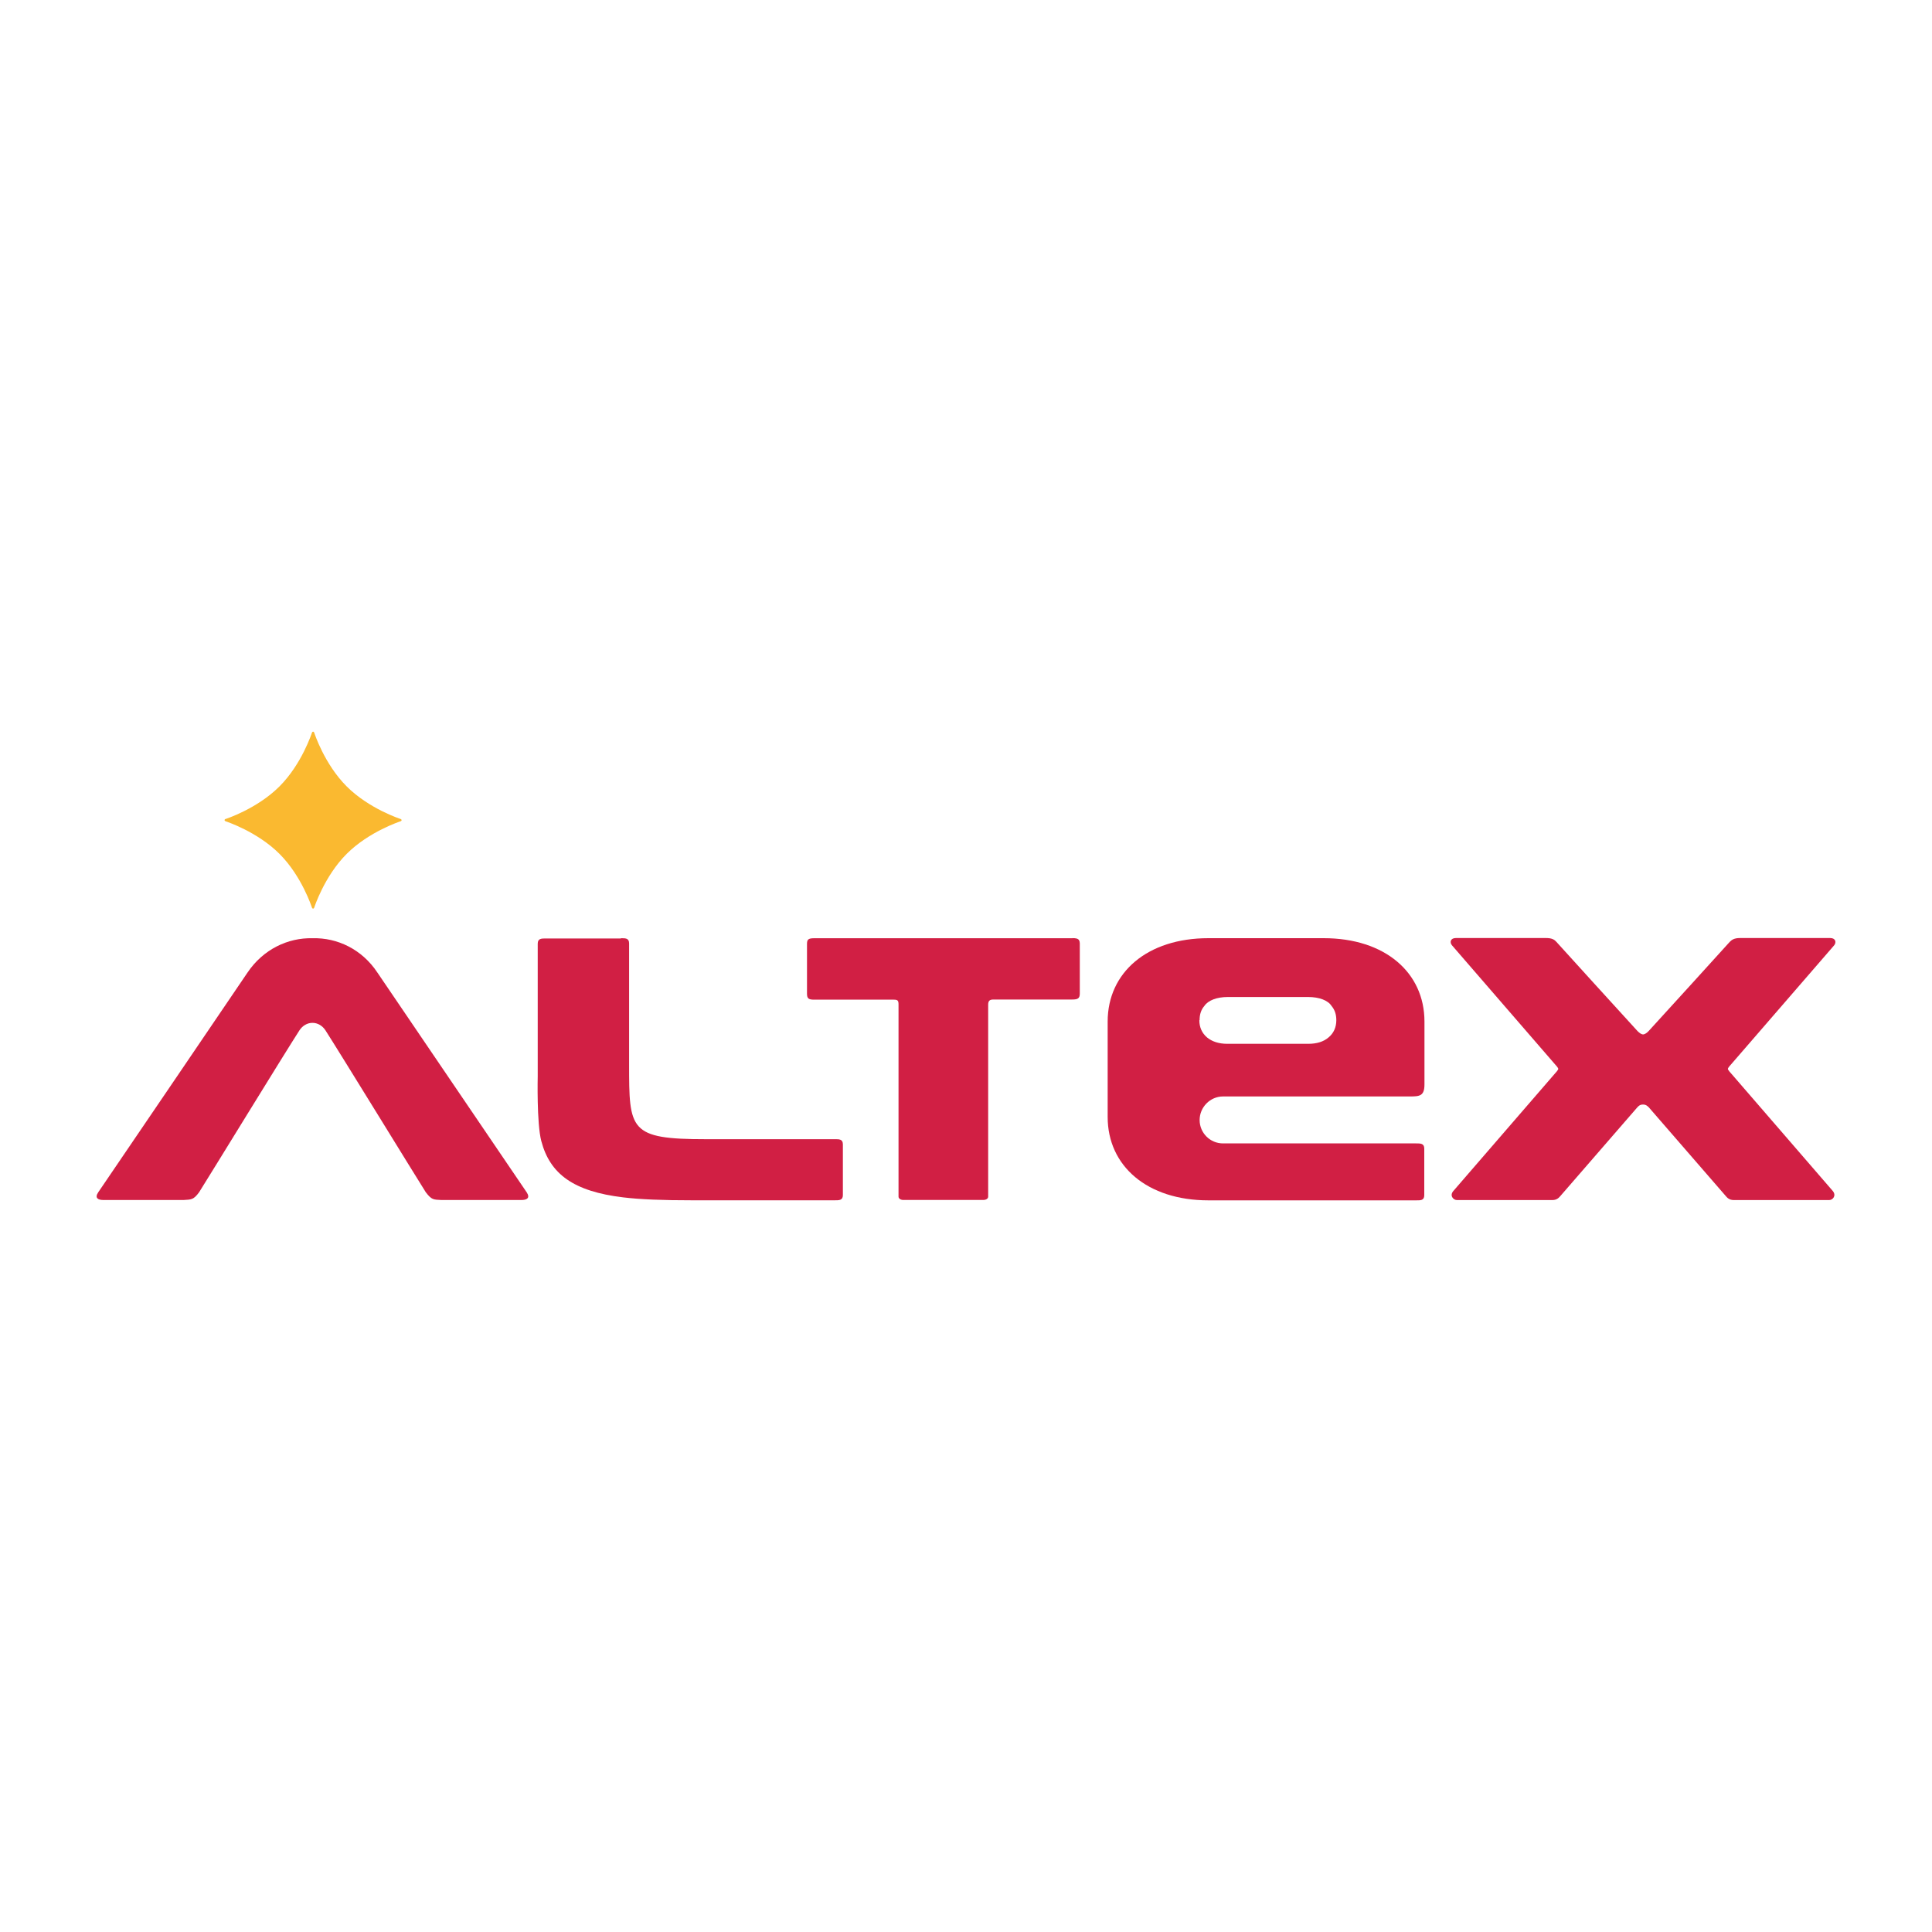
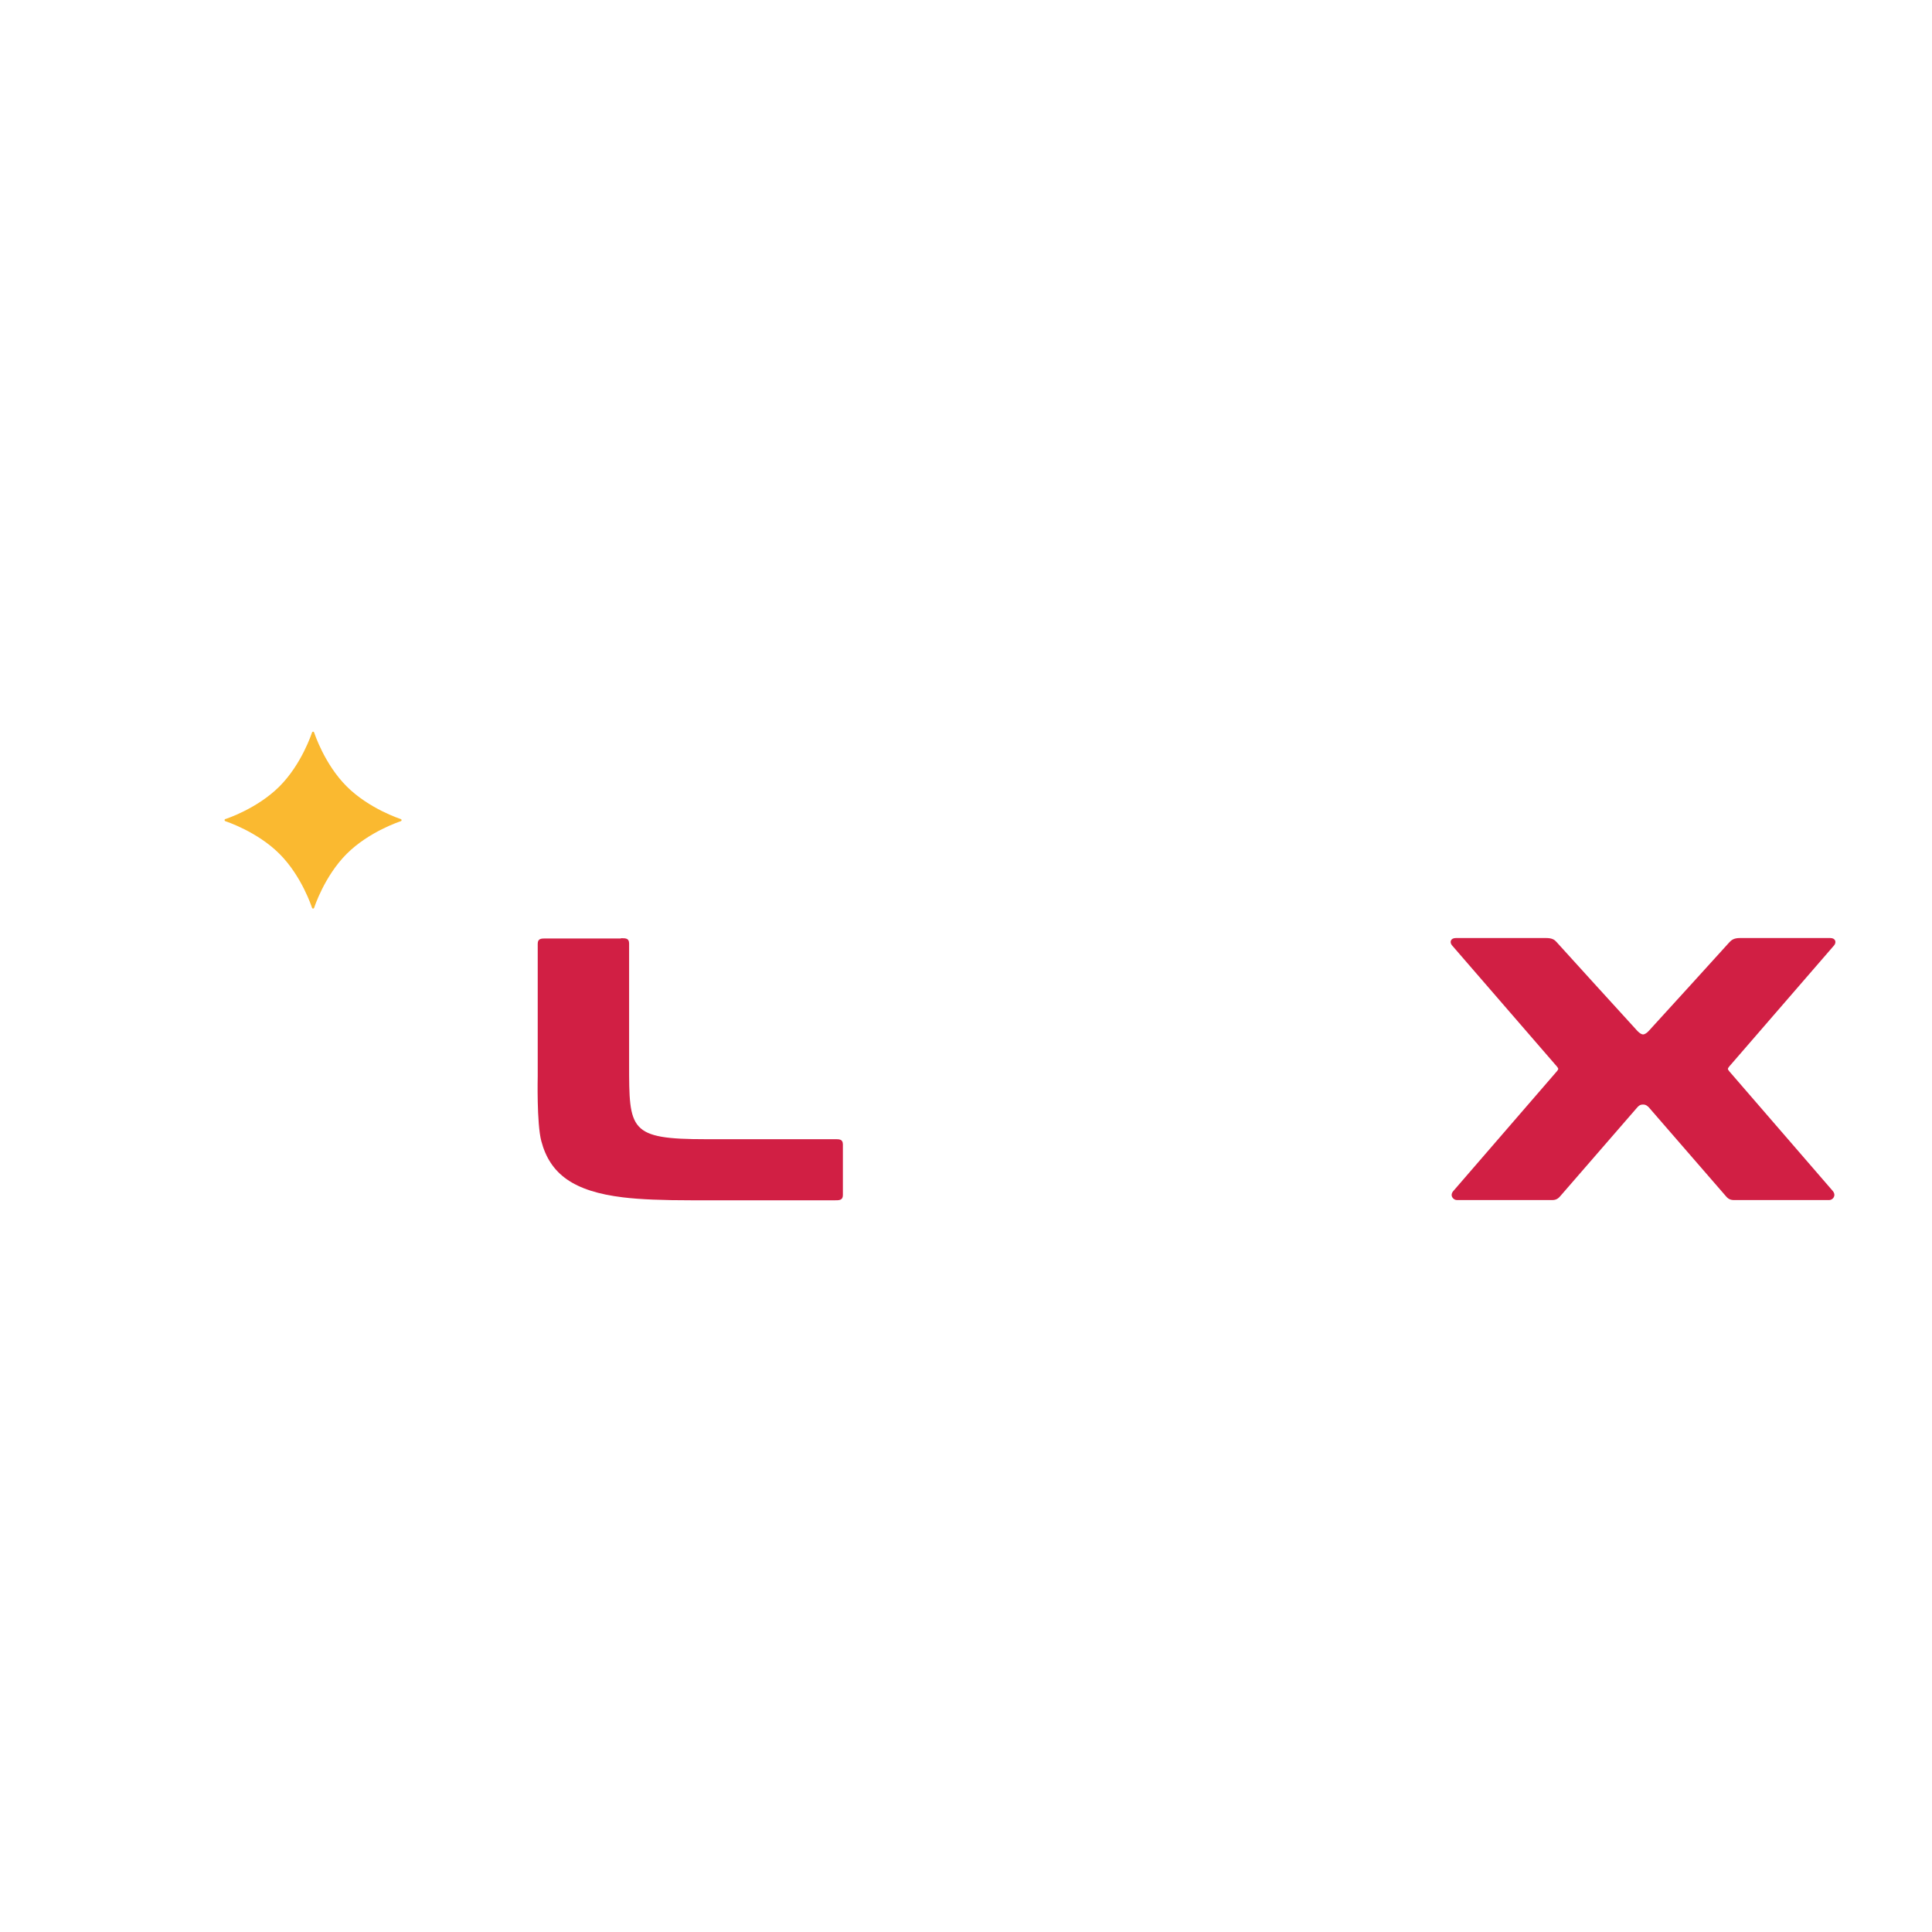
<svg xmlns="http://www.w3.org/2000/svg" id="a" viewBox="0 0 400 400">
  <g id="b">
    <g id="c">
      <g id="d">
        <path id="e" d="M340.18,228.68c.56,0,.81.23,1.17.56l15.93,18.36c.25.29.68.86,1.67.86h19.78c.72,0,1.53-.92.72-1.89-.32-.36-21.06-24.35-21.06-24.35,0,0-.65-.68-.65-.92s.65-.92.65-.92l21.35-24.66c.5-.61.32-1.51-.81-1.51h-18.68c-1.24,0-1.71.38-2.14.81,0,0-15.26,16.83-16.76,18.43-.43.47-.9.72-1.17.72s-.74-.25-1.17-.72c-1.53-1.64-16.76-18.43-16.76-18.43-.38-.43-.86-.81-2.14-.81h-18.68c-1.15,0-1.33.9-.81,1.51l21.35,24.66s.65.68.65.92-.65.92-.65.92c0,0-20.7,23.94-21.06,24.35-.86.97,0,1.89.72,1.89h19.78c.97,0,1.4-.56,1.67-.86l15.93-18.36c.36-.38.61-.56,1.17-.56" fill="#d11f44" />
        <path id="f" d="M128.54,194.25c.92,0,1.71-.05,1.71,1.08v24.91c0,13.75,0,15.62,15.93,15.62h26.62c.92,0,1.71-.05,1.71,1.08v10.49c0,1.1-.79,1.08-1.71,1.08h-29.41c-6.23,0-10.85-.18-14.4-.61-10.24-1.24-15.12-4.82-16.92-11.66-.97-3.65-.74-13.41-.74-13.41v-27.45c0-1.1.79-1.08,1.71-1.08h15.5" fill="#d11f44" />
-         <path id="g" d="M222.03,194.25h-53.42c-1.33,0-1.53.29-1.53,1.24v10.24c0,1.04.36,1.24,1.53,1.24h16.43c.81,0,.99.18.99.99v39.8c0,.38.43.68.99.68h16.58c.56,0,.99-.29.99-.68v-39.74c0-.79.29-1.08,1.08-1.08h16.31c1.17,0,1.58-.23,1.58-1.24v-10.01c.04-1.17-.23-1.46-1.53-1.46" fill="#d11f44" />
-         <path id="h" d="M248.36,211.22c0-1.22.32-2.18.99-2.95.79-1.17,2.61-1.85,4.84-1.85h16.65c2.27,0,4.1.68,4.84,1.85.68.81.99,1.76.99,2.95,0,1.46-.54,2.68-1.6,3.56-1.04.9-2.45,1.33-4.21,1.33h-16.76c-1.76,0-3.17-.47-4.21-1.33-1.04-.9-1.58-2.09-1.58-3.56M253.22,227.01h38.75c2,0,2.95-.14,2.95-2.5v-13.01c0-10.13-8.17-17.26-20.86-17.26h-23.87c-12.69,0-20.86,7.13-20.86,17.26v19.76c0,10.13,8.17,17.26,20.86,17.26h42.98c.92,0,1.71.05,1.71-1.08v-9.63c0-1.1-.79-1.08-1.71-1.08h-39.96c-2.68,0-4.84-2.18-4.84-4.84s2.18-4.88,4.84-4.88h.02Z" fill="#d11f44" />
-         <path id="i" d="M64.66,194.25c-5.02-.11-10.15,2.25-13.43,7.13-2.79,4.14-26.1,38.43-30.89,45.47-.79,1.17-.07,1.6,1.08,1.6h16.58c1.6-.11,2.03,0,3.22-1.6,2.09-3.31,17.69-28.76,20.79-33.55.61-.92,1.58-1.53,2.68-1.53s2.07.61,2.68,1.53c3.06,4.77,18.68,30.22,20.79,33.55,1.22,1.6,1.6,1.51,3.22,1.6h16.58c1.15,0,1.85-.43,1.08-1.6-4.82-7.07-28.08-41.31-30.89-45.47-3.22-4.88-8.35-7.25-13.37-7.13h0" fill="#d11f44" />
        <path id="j" d="M64.82,151.48h0s.18,0,.25.25c0,0,2.07,6.46,6.71,11.09,4.64,4.64,11.12,6.73,11.12,6.73.25.07.25.25.25.25,0,0,0,.18-.25.25,0,0-6.48,2.09-11.12,6.73s-6.71,11.09-6.71,11.09c-.07.25-.25.25-.25.25h0s-.18,0-.25-.25c0,0-2.07-6.46-6.71-11.09-4.64-4.64-11.12-6.73-11.12-6.73-.25-.07-.25-.25-.25-.25,0,0,0-.23.25-.25,0,0,6.48-2.09,11.12-6.73s6.71-11.09,6.71-11.09c.07-.25.25-.25.25-.25Z" fill="#fab930" />
      </g>
    </g>
  </g>
</svg>